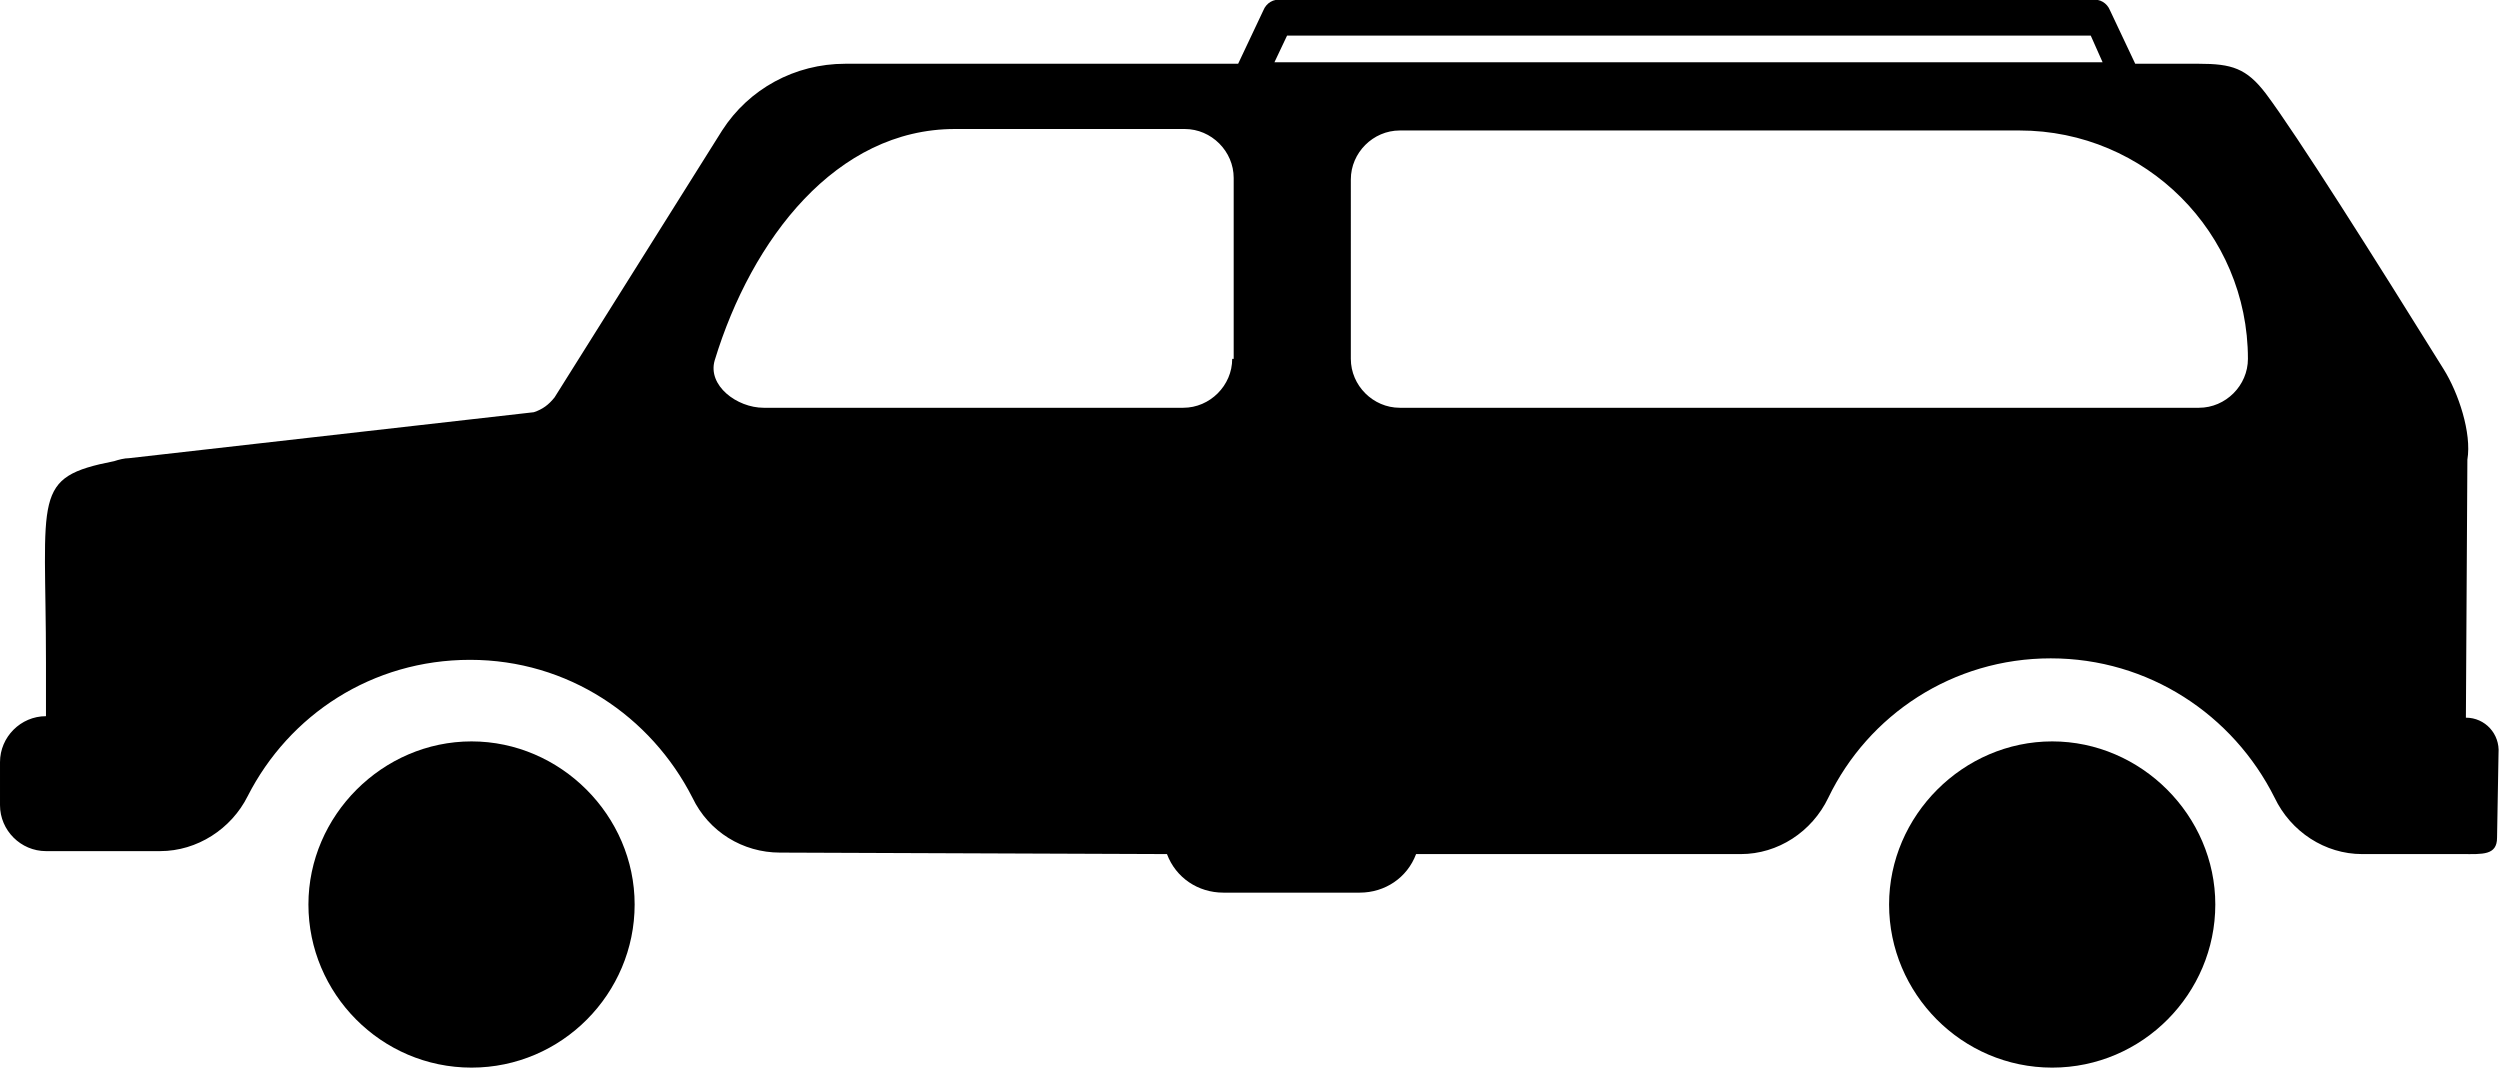
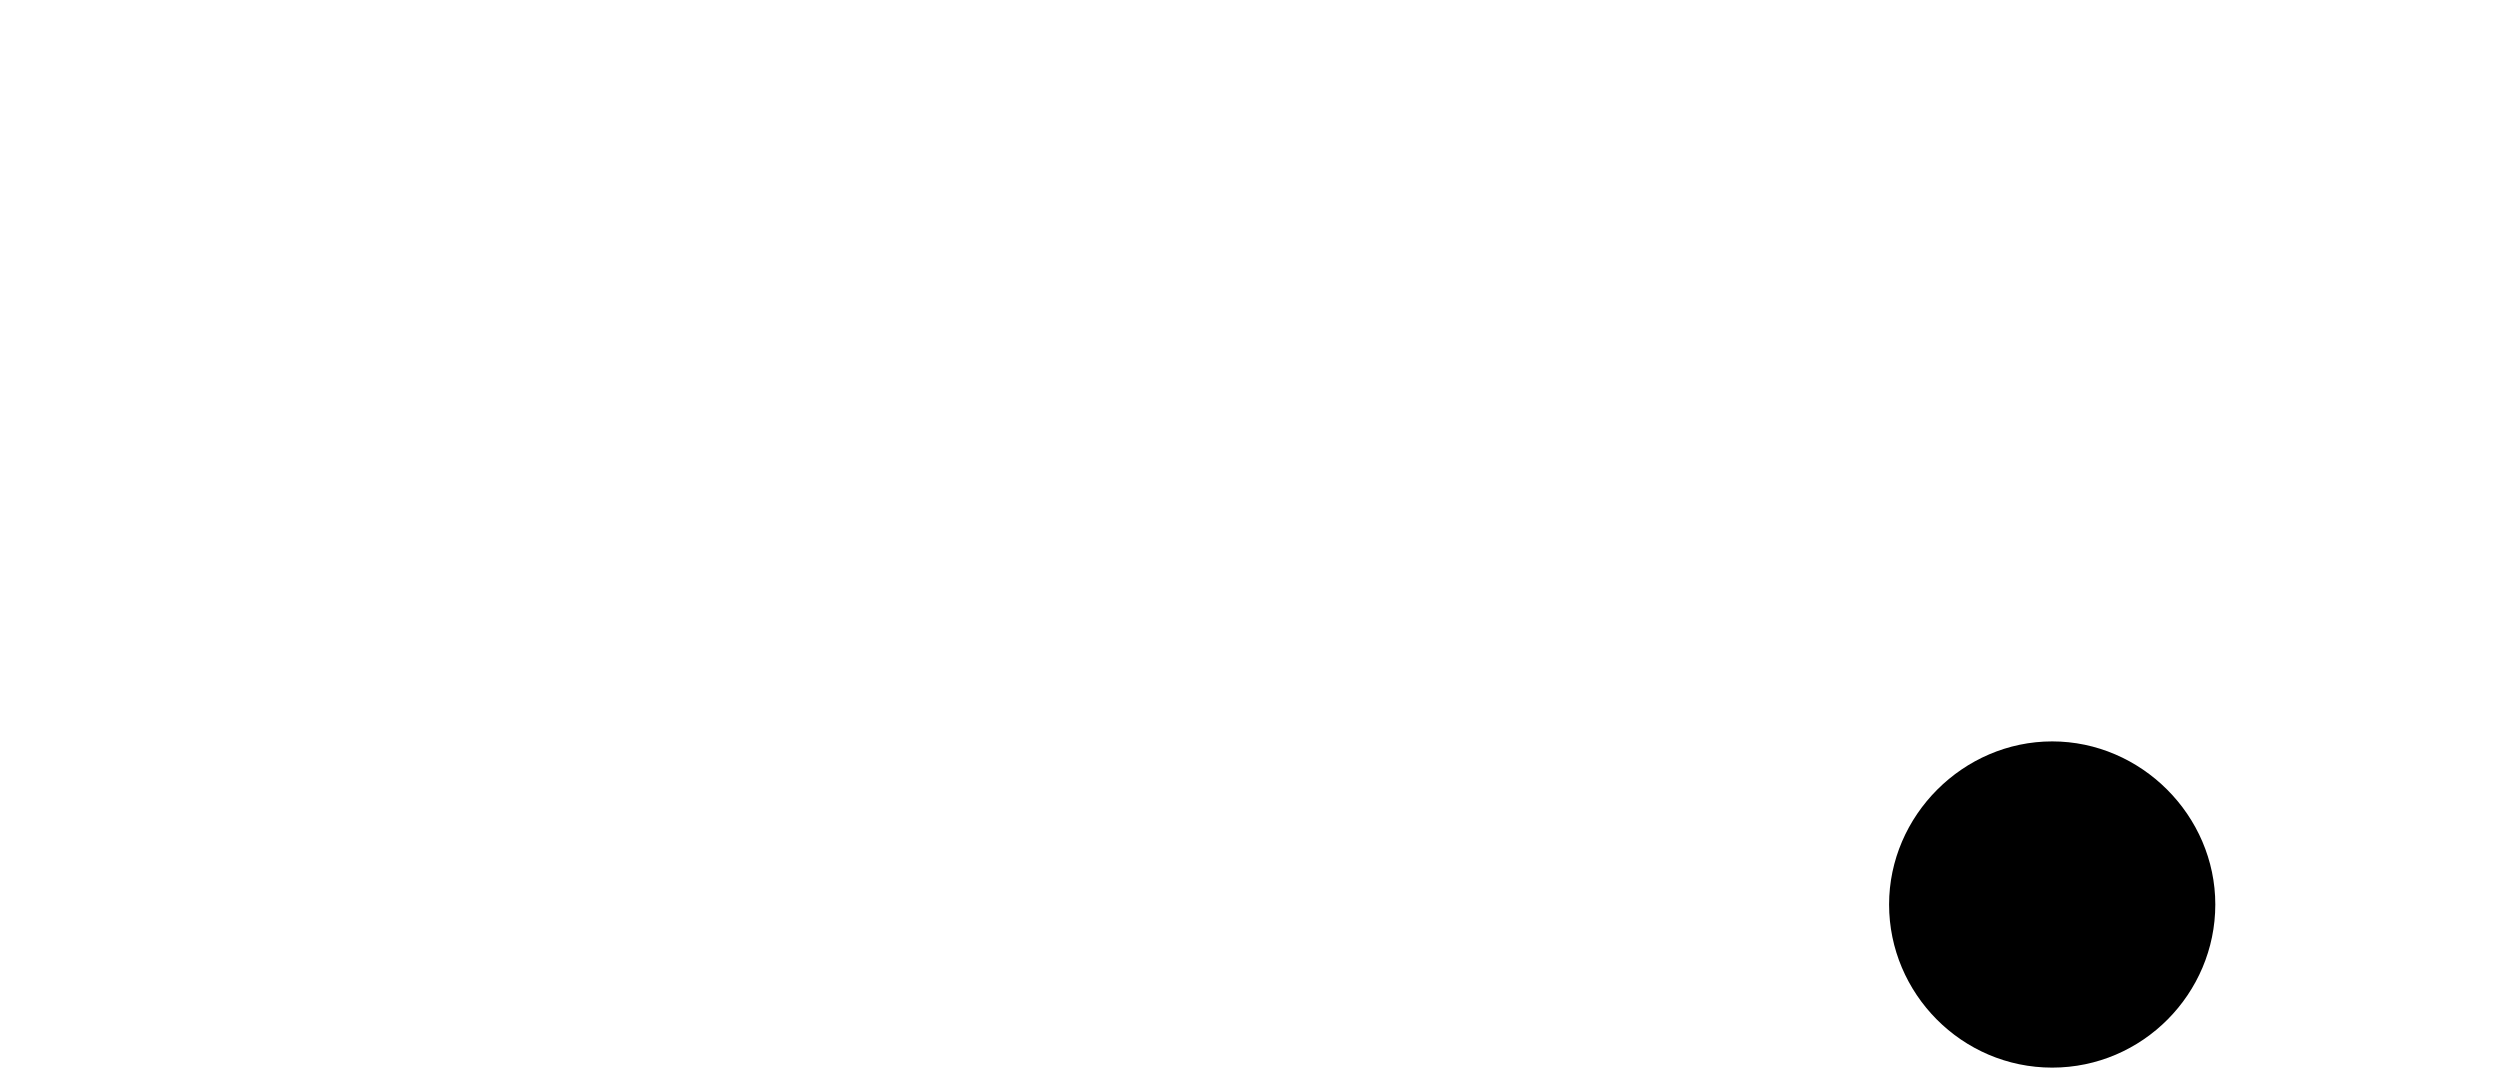
<svg xmlns="http://www.w3.org/2000/svg" version="1.1" id="Layer_1" x="0px" y="0px" width="168.6px" height="72px" viewBox="0 0 168.6 72" enable-background="new 0 0 168.6 72" xml:space="preserve">
  <g>
-     <path d="M31.8,72c-6.1,0-11-5-11-11s5-11,11-11s11,5,11,11S37.9,72,31.8,72z" />
    <path d="M138.4,72c-6.1,0-11-5-11-11s5-11,11-11s11,5,11,11S144.5,72,138.4,72z" />
-     <path d="M166.3,48.4l0.1-17.4c0.3-1.8-0.6-4.5-1.6-6.1c-4.6-7.4-9.9-15.8-12-18.6c-1.3-1.7-2.3-2-4.5-2c-0.2,0-1.8,0-4.3,0   l-1.7-3.6c-0.2-0.5-0.7-0.8-1.2-0.7c-0.1,0-0.1,0-0.2,0H86.6c-0.1,0-0.1,0-0.2,0c-0.5-0.1-1,0.2-1.2,0.7l-1.7,3.6H57   c-3.4,0-6.5,1.7-8.3,4.5l-11.3,18c-0.4,0.5-0.8,0.8-1.4,1L8.7,30.9c-0.3,0-0.7,0.1-1,0.2c-5.6,1.1-4.6,2.2-4.6,13.6v3.6   c-1.7,0-3.1,1.4-3.1,3.1v2.9c0,1.7,1.4,3.1,3.1,3.1h6.4c0.1,0,0.1,0,0.2,0h1.1c2.5,0,4.8-1.5,5.9-3.7c2.8-5.5,8.4-9.2,15-9.2   s12.2,3.8,15,9.3c1.1,2.3,3.4,3.7,5.9,3.7l26.1,0.1l0,0c0.6,1.6,2.1,2.6,3.8,2.6h9.2c1.7,0,3.2-1,3.8-2.6c7.5,0,14.9,0,21.9,0   c2.5,0,4.8-1.5,5.9-3.8c2.7-5.6,8.4-9.4,15-9.4s12.3,3.8,15.1,9.4c1.1,2.3,3.4,3.8,5.9,3.8c1.6,0,2.4,0,2.4,0c0.4,0,0.8,0,1.1,0   h3.3c1.3,0,2.3,0.1,2.3-1.1l0.1-5.7C168.6,49.5,167.6,48.4,166.3,48.4z M83.1,24.2c0,1.8-1.5,3.3-3.3,3.3H51.5   c-1.8,0-3.8-1.5-3.3-3.2c2.5-8.2,8.2-15.6,16.2-15.6h15.5c1.8,0,3.3,1.5,3.3,3.3v12.2H83.1z M85.9,4.3l0.9-1.9H141l0.8,1.8   c-16,0-55.3,0-55.3,0h-0.6V4.3z M148.3,27.5H94.4c-1.8,0-3.3-1.5-3.3-3.3V12.1c0-1.8,1.5-3.3,3.3-3.3h41.8   c8.5,0,15.4,6.9,15.4,15.4C151.6,26,150.1,27.5,148.3,27.5z" />
  </g>
</svg>